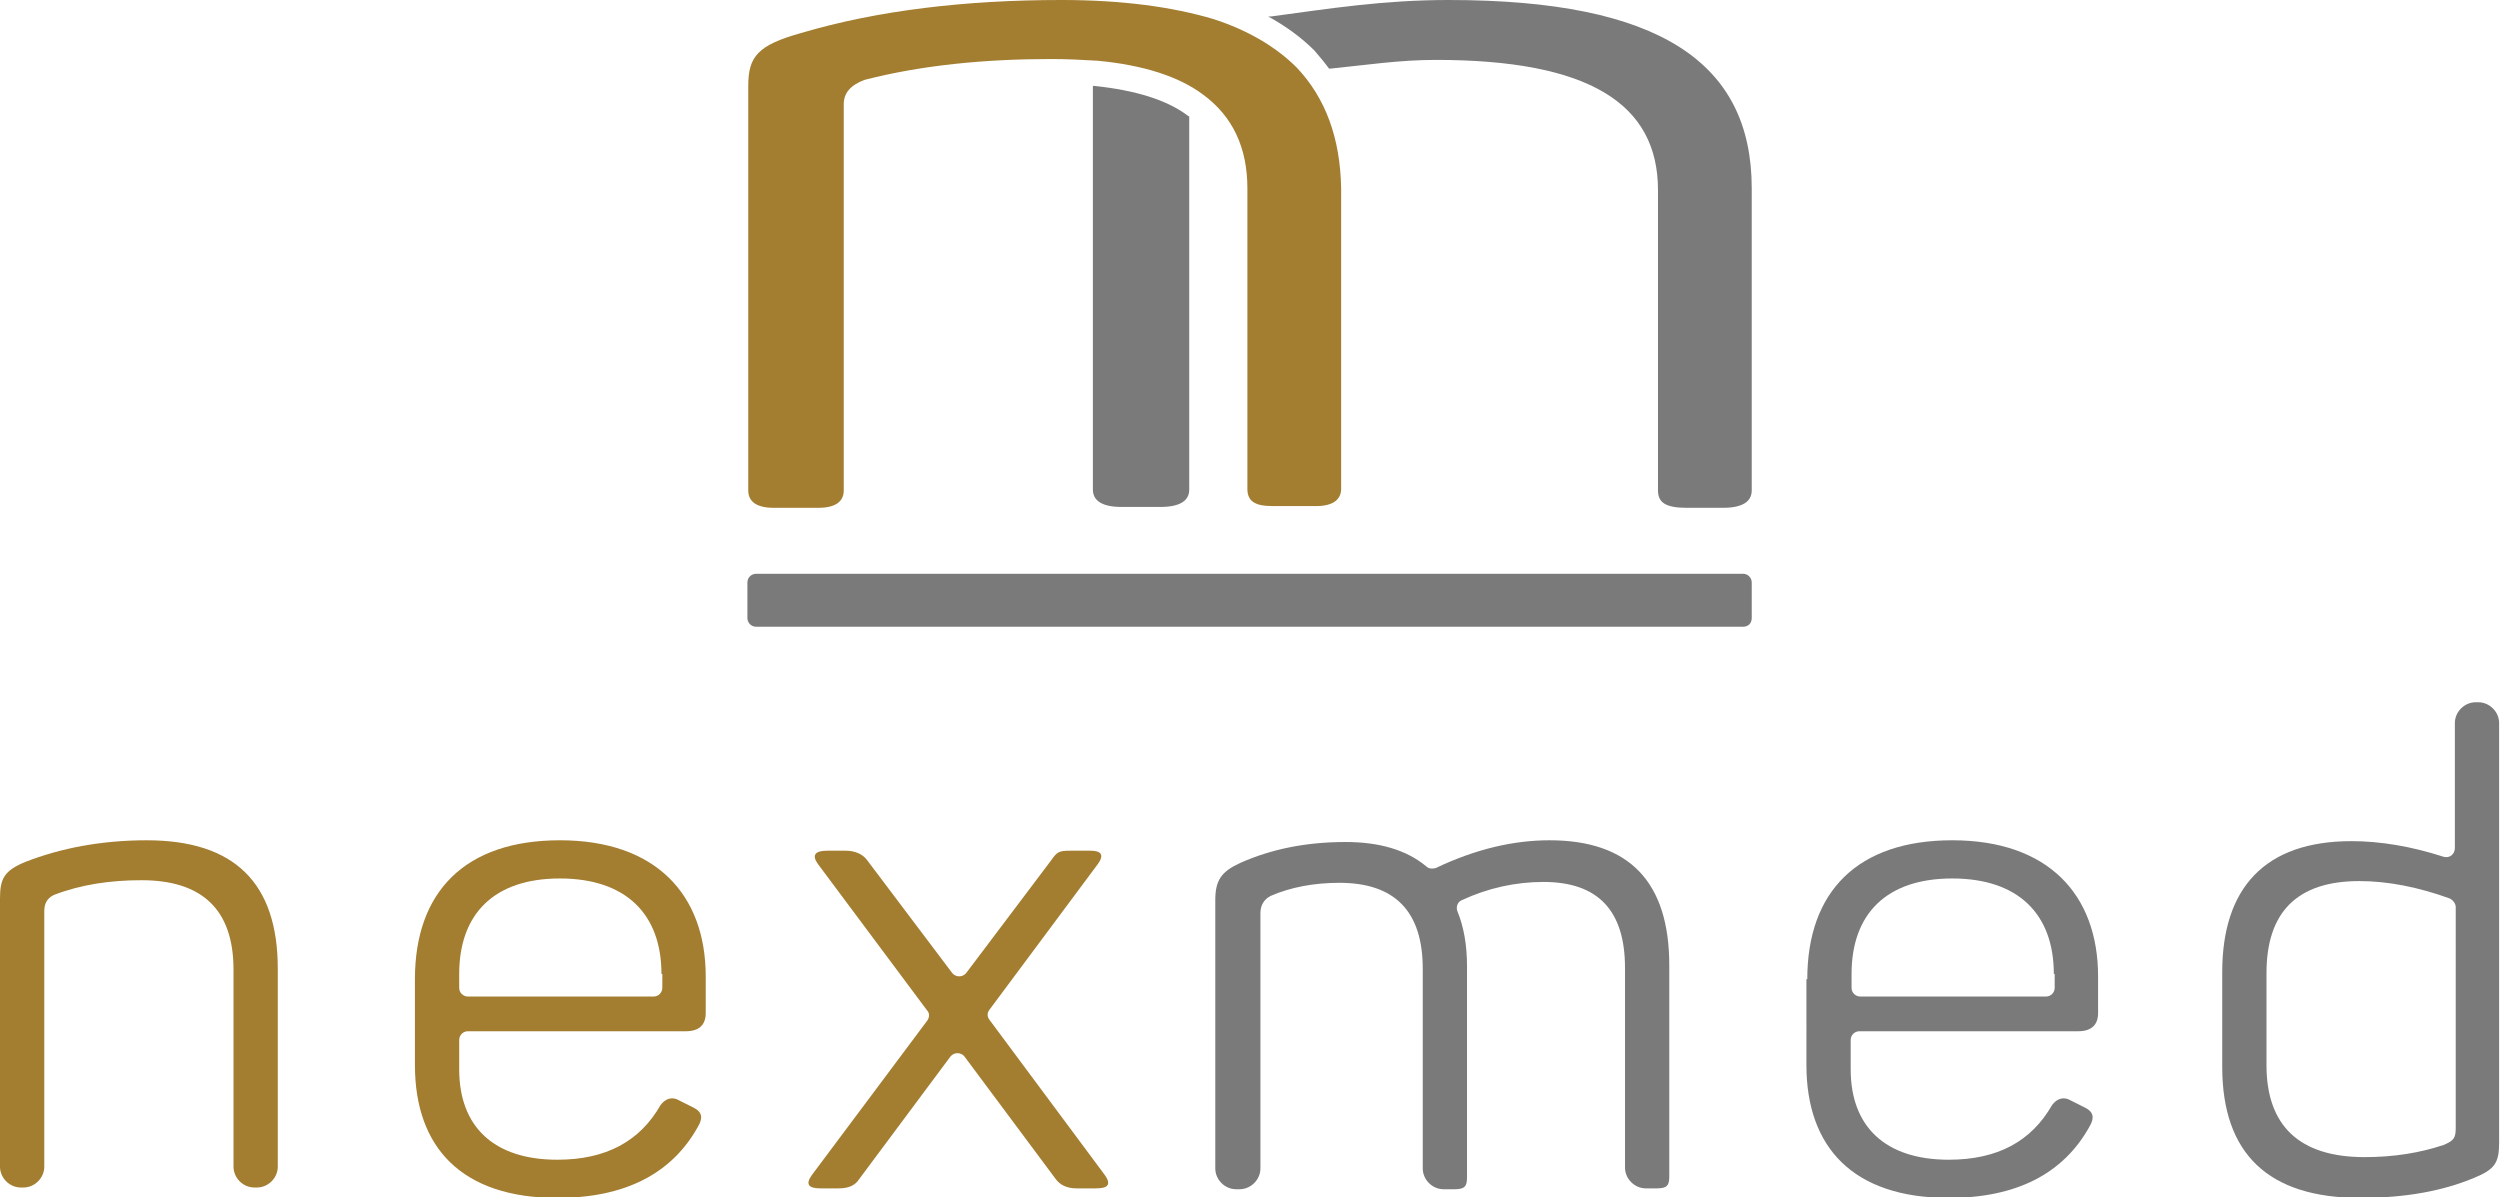
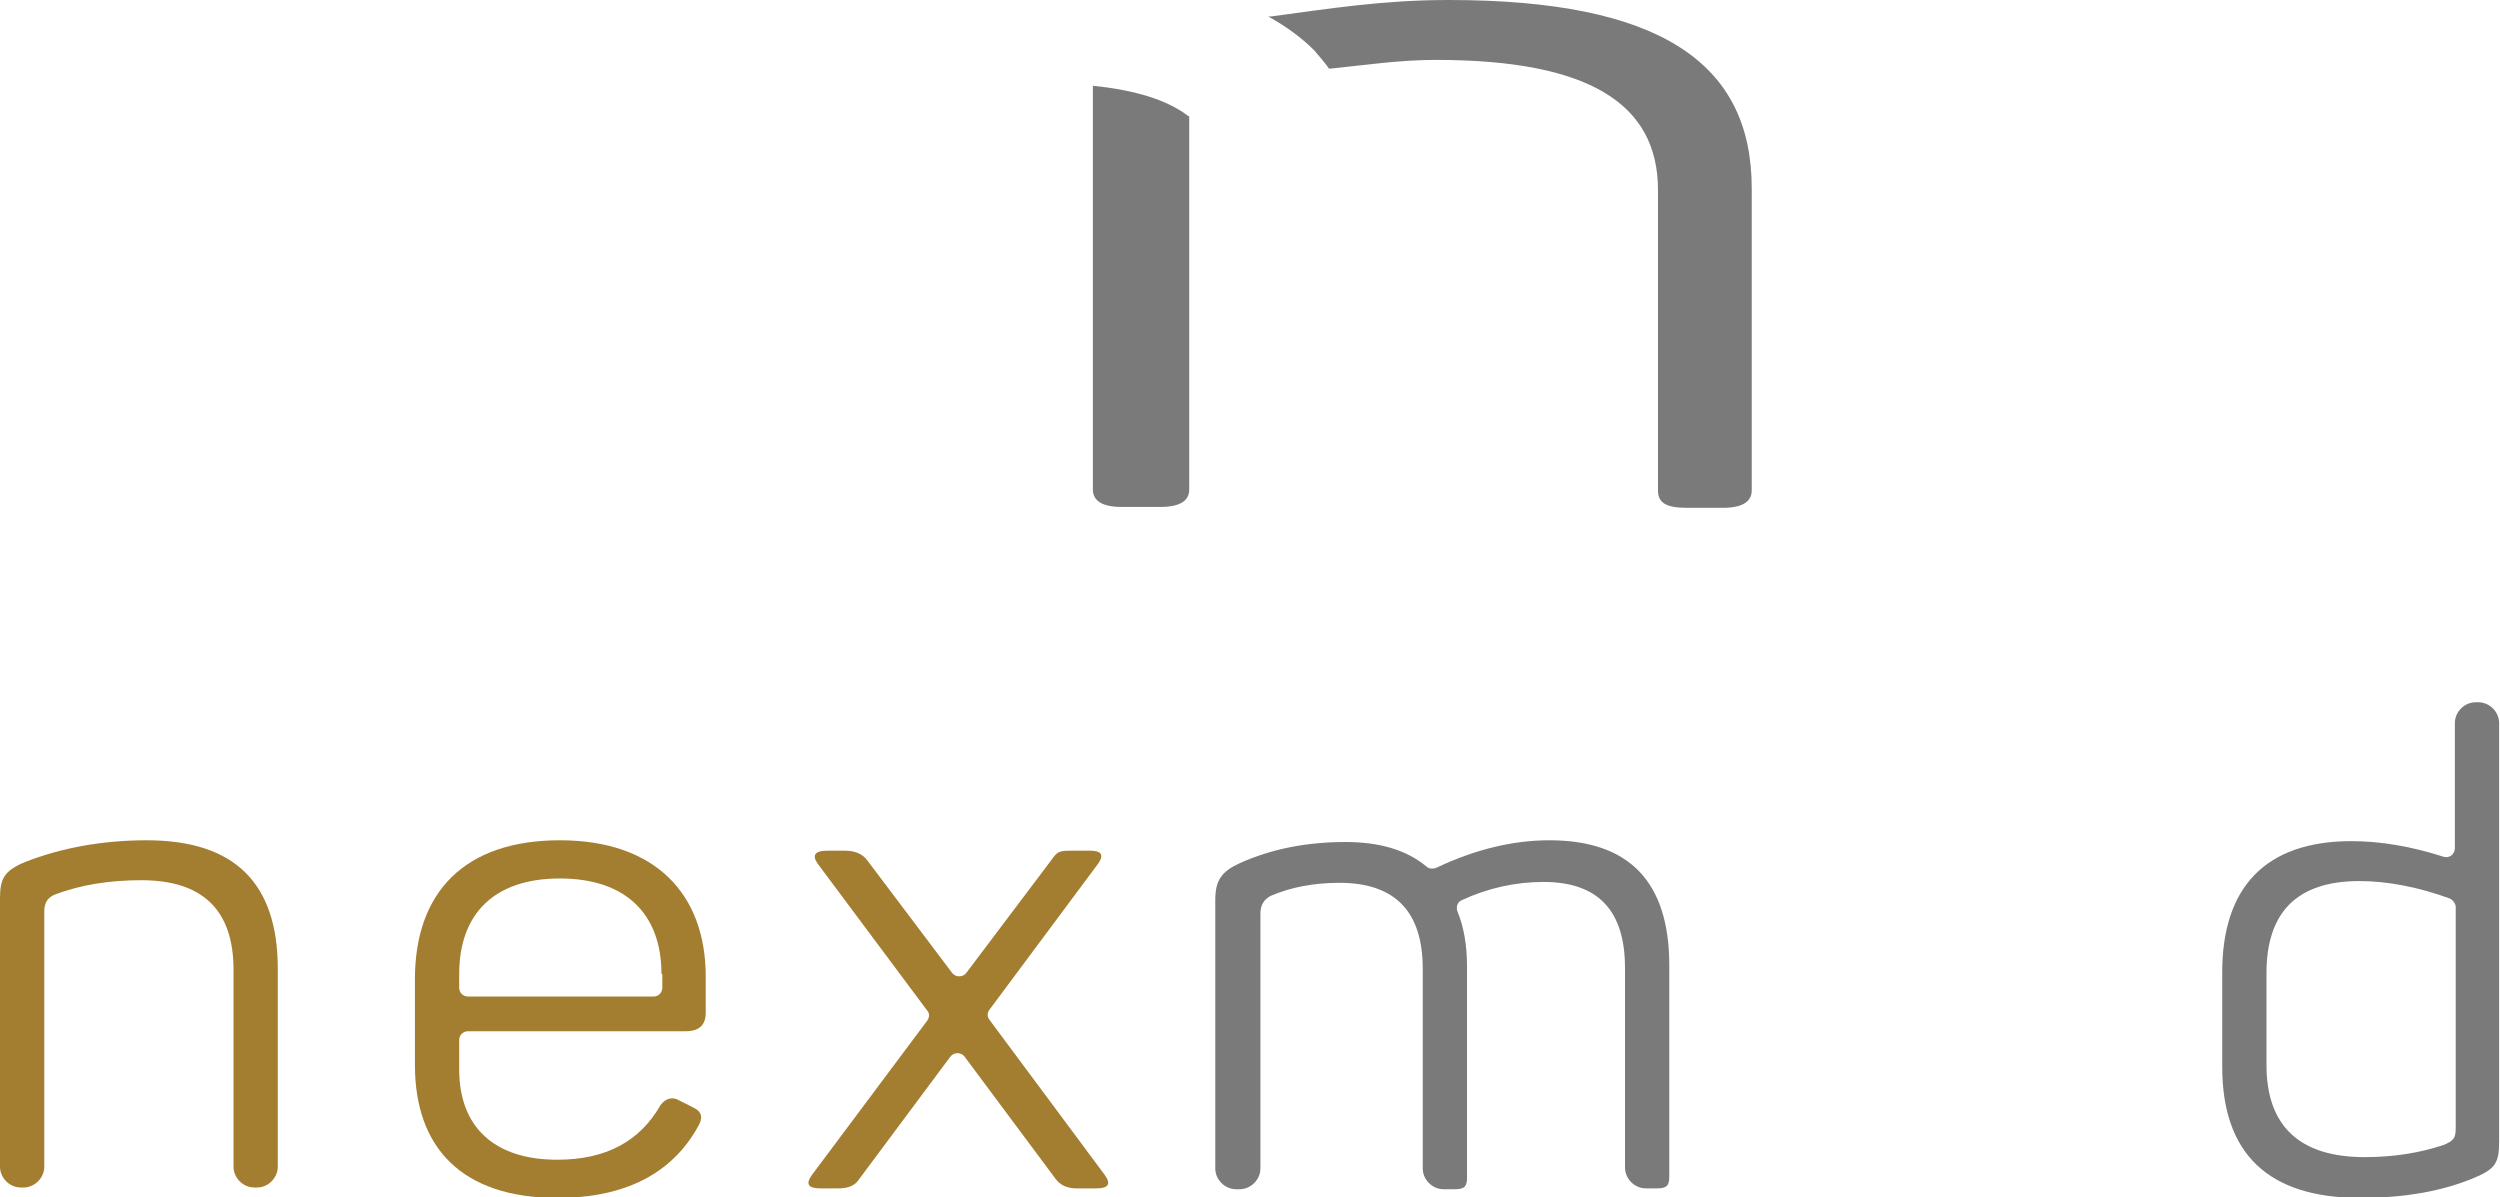
<svg xmlns="http://www.w3.org/2000/svg" id="Ebene_1" style="enable-background:new 0 0 288 137.9;" version="1.1" viewBox="0 0 288 137.9" x="0px" y="0px">
  <style type="text/css">
	.st0{fill:#A37D30;}
	.st1{fill:#7A7A7B;}
</style>
  <g>
    <path class="st0" d="M16.9,96.8c10.1,0,15.1,4.9,15.1,14.8v22.8c0,1.3-1.1,2.4-2.4,2.4h-0.3c-1.3,0-2.4-1.1-2.4-2.4v-22.7&#13;&#10;  c0-6.9-3.6-10.3-10.6-10.3c-3.6,0-7,0.5-10.1,1.7c-0.8,0.4-1.1,1-1.1,1.9v29.4c0,1.3-1.1,2.4-2.4,2.4H2.4c-1.3,0-2.4-1.1-2.4-2.4&#13;&#10;  v-30.9c0-2.3,0.5-3.2,2.9-4.2C7,97.7,11.7,96.8,16.9,96.8" />
    <path class="st0" d="M76.2,112.2c0-6.9-4.1-11-11.7-11c-7.6,0-11.6,4.1-11.6,11v1.6c0,0.6,0.5,1,1,1h21.4c0.6,0,1-0.5,1-1V112.2z&#13;&#10;   M47.8,112.8c0-10.1,5.8-16,16.7-16c11,0,16.8,6.2,16.8,15.7v4.2c0,1.4-0.8,2.1-2.3,2.1H53.9c-0.6,0-1,0.5-1,1v3.4&#13;&#10;  c0,6.6,4,10.4,11.3,10.4c5.6,0,9.5-2.1,11.9-6.3c0.6-0.8,1.4-1,2.2-0.5l1.6,0.8c1,0.5,1.1,1.2,0.5,2.2c-3,5.4-8.4,8.2-16.2,8.2&#13;&#10;  c-11,0-16.4-5.8-16.4-15.3V112.8z" />
    <path class="st0" d="M125.6,98c1.3,0,1.6,0.5,0.9,1.5l-12.5,16.8c-0.3,0.4-0.3,0.8,0,1.2l13.3,17.9c0.7,1,0.4,1.5-1,1.5h-2.3&#13;&#10;  c-1.1,0-1.9-0.4-2.4-1.1l-10.5-14.1c-0.4-0.5-1.2-0.5-1.6,0l-10.5,14.1c-0.5,0.8-1.3,1.1-2.4,1.1h-2.1c-1.4,0-1.7-0.5-1-1.5&#13;&#10;  l13.3-17.8c0.3-0.4,0.3-0.9,0-1.2L94.2,99.5c-0.7-1-0.3-1.5,1.1-1.5h2.1c1.1,0,2,0.4,2.5,1.1l9.8,13c0.4,0.5,1.2,0.5,1.6,0l9.8-13&#13;&#10;  c0.7-1,0.9-1.1,2.3-1.1H125.6z" />
    <path class="st1" d="M178.5,96.8c9.2,0,13.8,4.8,13.8,14.4v24.3c0,1-0.2,1.4-1.4,1.4h-1.3c-1.3,0-2.4-1.1-2.4-2.4v-23&#13;&#10;  c0-6.6-3.1-9.9-9.4-9.9c-3.2,0-6.4,0.7-9.4,2.1c-0.5,0.2-0.7,0.8-0.5,1.3c0.7,1.7,1.1,3.8,1.1,6.3v24.3c0,1-0.2,1.4-1.4,1.4h-1.3&#13;&#10;  c-1.3,0-2.4-1.1-2.4-2.4v-23c0-6.6-3.2-9.9-9.6-9.9c-2.9,0-5.6,0.5-7.9,1.5c-0.8,0.4-1.2,1.1-1.2,2v29.4c0,1.3-1.1,2.4-2.4,2.4&#13;&#10;  h-0.4c-1.3,0-2.4-1.1-2.4-2.4v-30.9c0-2.3,0.7-3.3,2.9-4.3c3.6-1.6,7.6-2.4,12.1-2.4c3.9,0,7,0.9,9.3,2.8c0.3,0.3,0.7,0.3,1.1,0.2&#13;&#10;  C170,97.8,174.4,96.8,178.5,96.8" />
-     <path class="st1" d="M236.6,112.2c0-6.9-4.1-11-11.7-11c-7.6,0-11.6,4.1-11.6,11v1.6c0,0.6,0.5,1,1,1h21.4c0.6,0,1-0.5,1-1V112.2z&#13;&#10;   M208.2,112.8c0-10.1,5.8-16,16.7-16c11,0,16.8,6.2,16.8,15.7v4.2c0,1.4-0.8,2.1-2.3,2.1h-25.2c-0.6,0-1,0.5-1,1v3.4&#13;&#10;  c0,6.6,4,10.4,11.3,10.4c5.6,0,9.5-2.1,11.9-6.3c0.6-0.8,1.4-1,2.2-0.5l1.6,0.8c1,0.5,1.1,1.2,0.5,2.2c-3,5.4-8.4,8.2-16.2,8.2&#13;&#10;  c-11,0-16.4-5.8-16.4-15.3V112.8z" />
    <path class="st1" d="M282.9,104.5c0-0.4-0.3-0.8-0.7-1c-3.6-1.3-7.1-2-10.4-2c-7.2,0-10.7,3.6-10.7,10.6v10.6&#13;&#10;  c0,7,3.8,10.6,11.3,10.6c3.4,0,6.4-0.5,9.1-1.4c1.2-0.5,1.4-0.8,1.4-2V104.5z M256,112c0-9.7,4.9-15.1,14.9-15.1&#13;&#10;  c3.3,0,6.9,0.6,10.6,1.8c0.7,0.2,1.3-0.3,1.3-1V83.3c0-1.3,1.1-2.4,2.4-2.4h0.3c1.3,0,2.4,1.1,2.4,2.4v48.3c0,2.4-0.5,3.1-2.9,4.1&#13;&#10;  c-3.6,1.5-7.9,2.3-13.1,2.3c-10.6,0-15.9-5.1-15.9-15.1V112z" />
-     <path class="st0" d="M149.4,7.8c-2.4-2.4-5.6-4.3-9.6-5.6C135.1,0.8,129.3,0,122.3,0c-11.1,0-21.2,1.2-30,3.8&#13;&#10;  c-5,1.4-6.1,2.7-6.1,6.1v46.6c0,1.3,1,2,2.9,2h5.2c1.9,0,2.9-0.7,2.9-2V12c0-1.3,0.8-2.2,2.4-2.8c6.6-1.7,13.9-2.4,21.5-2.4&#13;&#10;  c1.9,0,3.7,0.1,5.4,0.2c5.2,0.5,9.3,1.8,12.1,3.9c3.4,2.5,5.1,6.1,5.1,10.8v34.6c0,1.4,0.8,2,2.9,2h5c1.9,0,2.9-0.7,2.9-2V21.7&#13;&#10;  C154.4,15.9,152.7,11.3,149.4,7.8" />
-     <path class="st1" d="M200.8,72.2H87.1c-0.6,0-1-0.5-1-1v-4.1c0-0.6,0.5-1,1-1h113.7c0.6,0,1,0.5,1,1v4.1&#13;&#10;  C201.8,71.8,201.4,72.2,200.8,72.2" />
    <path class="st1" d="M136.8,13.3c-2.4-1.8-6-2.9-10.7-3.4c-0.1,0-0.2,0-0.2,0v46.5c0,1.3,1.1,2,3.3,2h4.5c2.2,0,3.3-0.7,3.3-2&#13;&#10;  c0,0,0-42.3,0-43C136.9,13.4,136.9,13.4,136.8,13.3" />
    <path class="st1" d="M166.9,0c-7.6,0-13.8,1-20.5,1.9c0,0-0.2,0-0.3,0c2,1.1,3.8,2.4,5.3,3.9c0.6,0.7,1.2,1.4,1.7,2.1&#13;&#10;  c0.1,0,0.2,0,0.2,0c4-0.4,7.9-1,12.1-1c17.6,0,25.6,5,25.6,15v34.6c0,1.4,0.9,2,3.3,2h4.2c2.2,0,3.3-0.7,3.3-2V21.7&#13;&#10;  C201.8,7.2,191.2,0,166.9,0" />
  </g>
</svg>